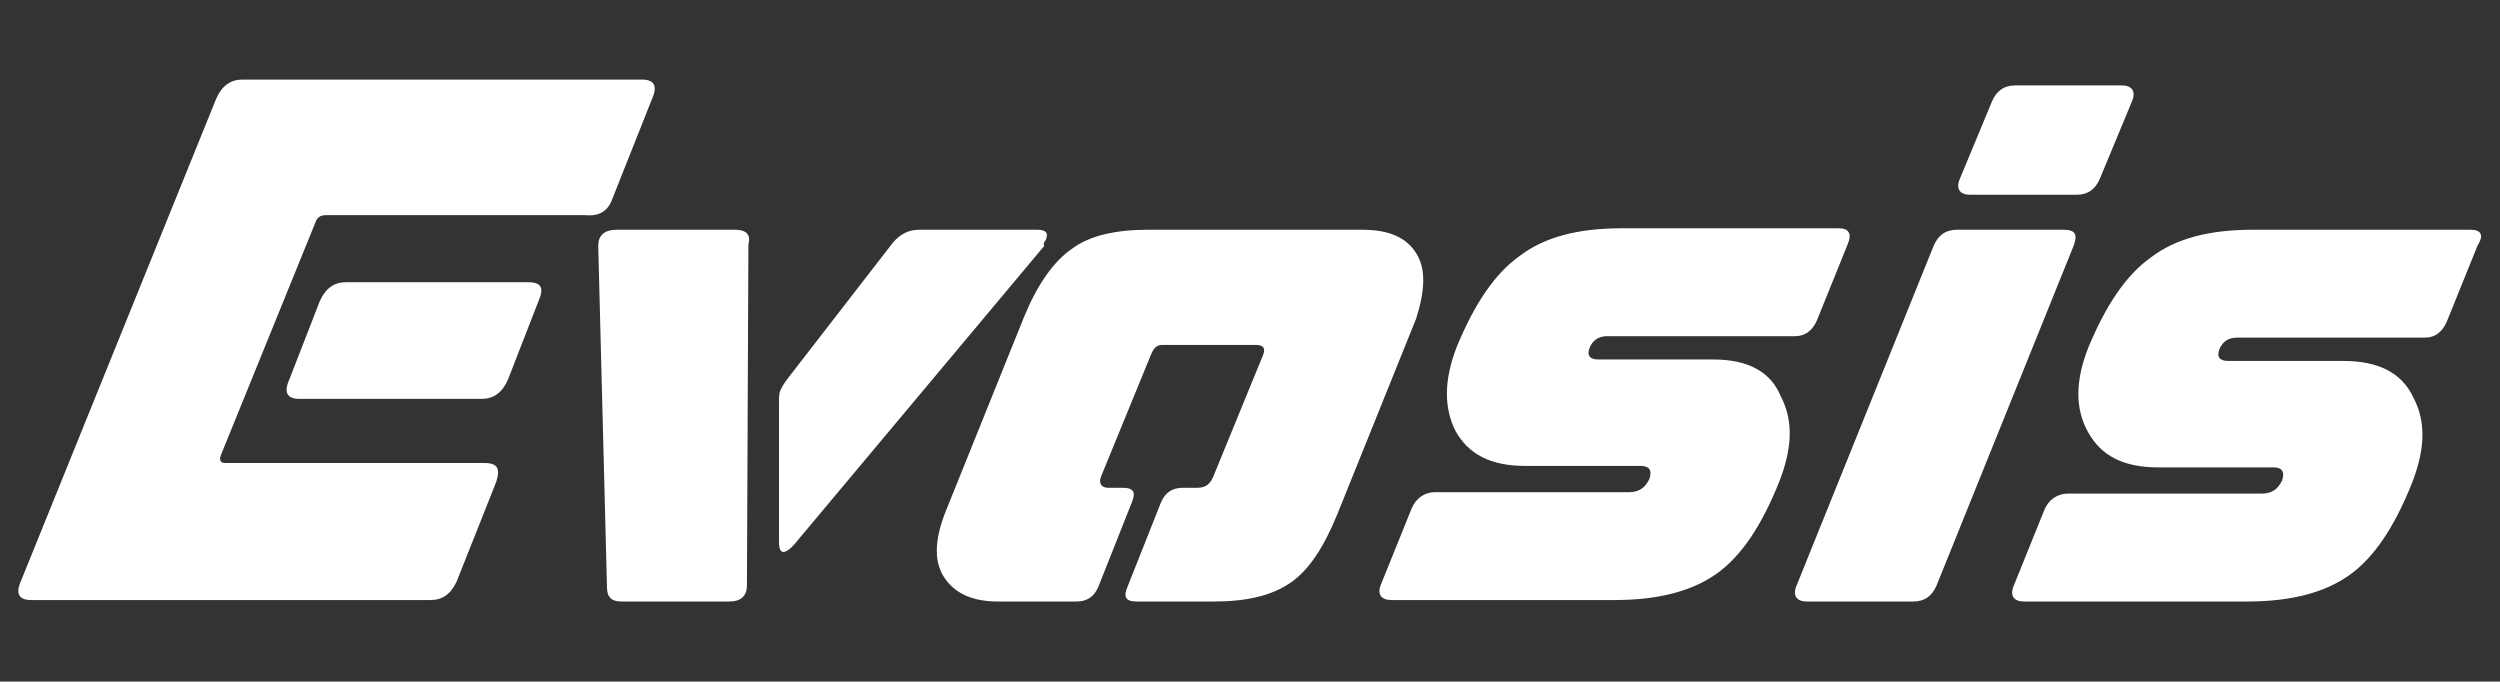
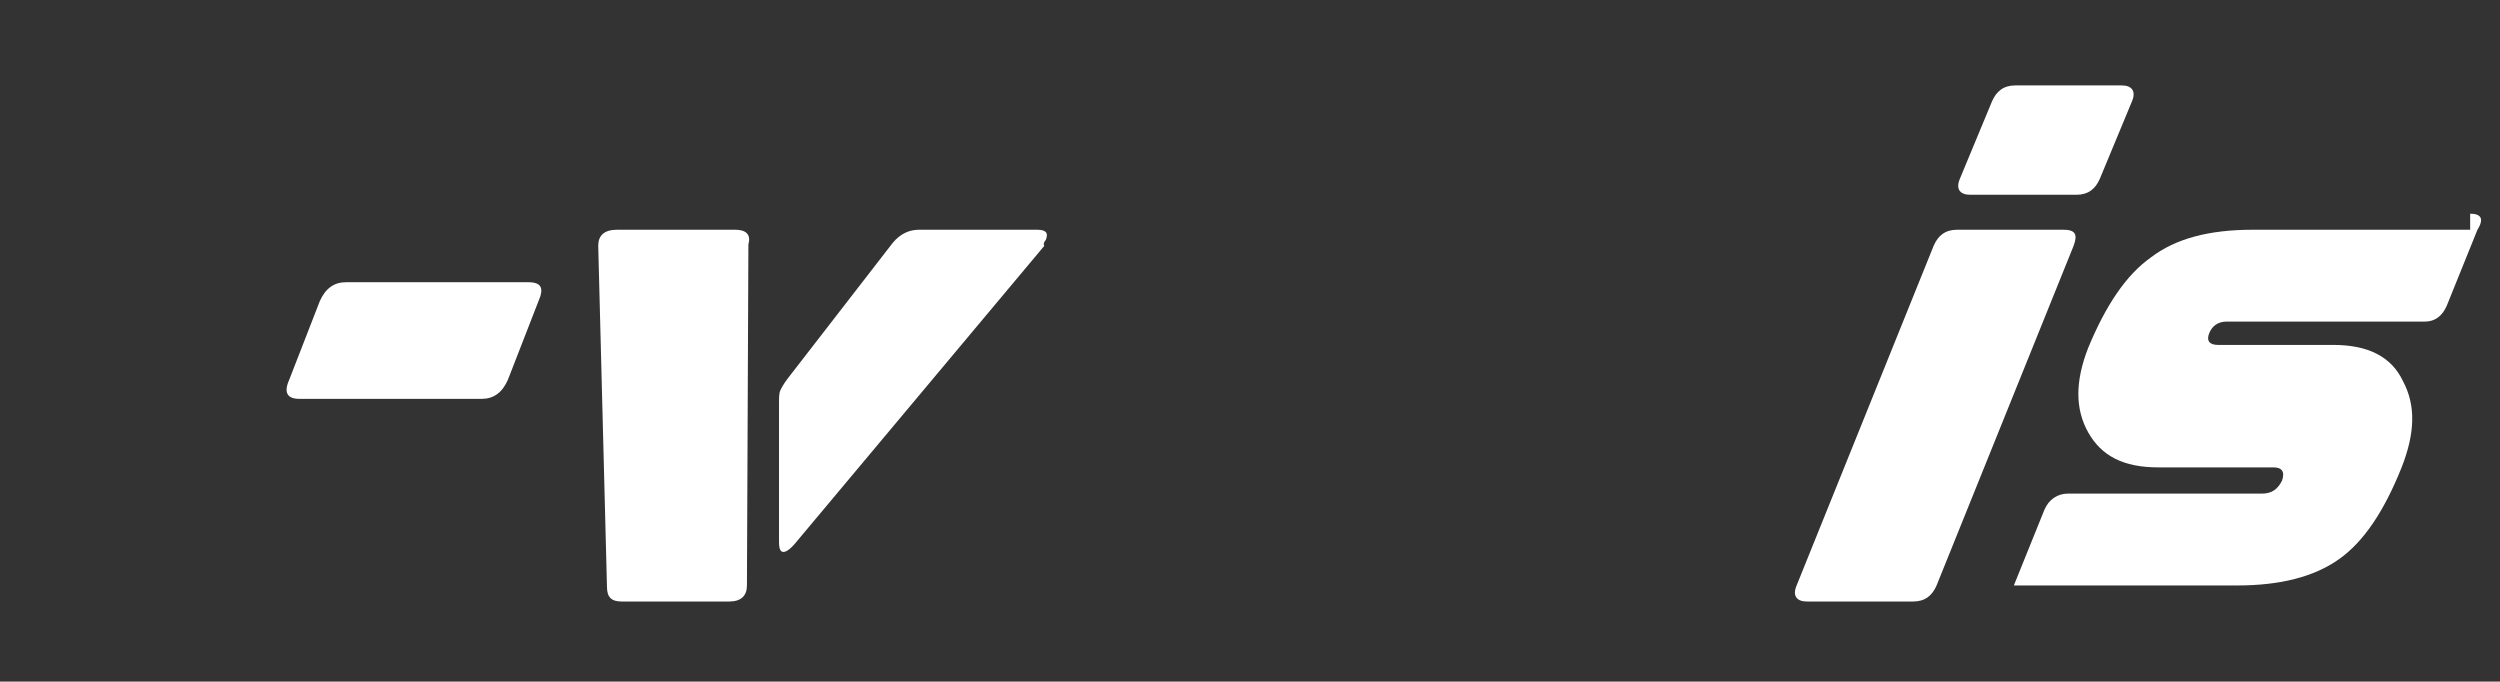
<svg xmlns="http://www.w3.org/2000/svg" xmlns:ns1="http://sodipodi.sourceforge.net/DTD/sodipodi-0.dtd" xmlns:ns2="http://www.inkscape.org/namespaces/inkscape" version="1.1" id="Layer_1" x="0px" y="0px" viewBox="0 0 1027 280" enable-background="new 0 0 512 512" xml:space="preserve" ns1:docname="master2022D.svg" width="1027" height="280" ns2:version="1.2 (dc2aedaf03, 2022-05-15)">
  <rect x="0" y="0" width="1027" height="280" fill="#333333" stroke="none" />
  <defs id="defs37" />
  <ns1:namedview id="namedview35" pagecolor="#ffffff" bordercolor="#666666" borderopacity="1.0" ns2:pageshadow="2" ns2:pageopacity="0.0" ns2:pagecheckerboard="true" showgrid="false" ns2:zoom="0.79785156" ns2:cx="496.95961" ns2:cy="169.83109" ns2:window-width="1920" ns2:window-height="1008" ns2:window-x="0" ns2:window-y="0" ns2:window-maximized="1" ns2:current-layer="g32" ns2:showpageshadow="0" ns2:deskcolor="#d1d1d1" />
  <g id="g32" transform="matrix(5.989,0,0,5.989,-1255.688,-1393.289)">
    <g id="g8">
		
		
		
	</g>
    <g id="g30">
      <path fill="#f15a29" d="m 245.9,252 h -12.5 c -0.8,0 -1.4,0.4 -1.8,1.3 l -2.1,5.4 c -0.4,0.9 -0.1,1.3 0.7,1.3 h 12.5 c 0.8,0 1.4,-0.4 1.8,-1.3 l 2.1,-5.4 c 0.4,-0.9 0.2,-1.3 -0.7,-1.3 z" id="path10" style="fill:#ffffff;fill-opacity:1" />
      <path fill="#ffffff" d="M 260.1,248.4 H 252 c -0.9,0 -1.3,0.4 -1.3,1.1 l 0.6,23.4 c 0,0.7 0.3,1 1,1 h 7.4 c 0.8,0 1.2,-0.4 1.2,-1.1 l 0.1,-23.4 c 0.2,-0.7 -0.2,-1 -0.9,-1 z" id="path12" />
      <path fill="#1c75bc" d="m 281.4,249.1 c 0.2,-0.5 0,-0.7 -0.6,-0.7 h -8.1 c -0.7,0 -1.3,0.3 -1.8,0.9 l -7.2,9.3 c -0.3,0.4 -0.4,0.6 -0.5,0.8 -0.1,0.2 -0.1,0.5 -0.1,0.9 v 9.5 c 0,0.5 0.1,0.7 0.3,0.7 0.2,0 0.5,-0.2 0.9,-0.7 l 17,-20.3 c -0.1,-0.1 0,-0.3 0.1,-0.4 z" id="path14" style="fill:#ffffff;fill-opacity:1" />
      <path fill="#f15a29" d="m 344.8,246 h 7.3 c 0.8,0 1.3,-0.4 1.6,-1.1 l 2.2,-5.3 c 0.3,-0.7 0,-1.1 -0.7,-1.1 h -7.3 c -0.8,0 -1.3,0.4 -1.6,1.1 l -2.2,5.3 c -0.3,0.7 0,1.1 0.7,1.1 z" id="path16" style="fill:#ffffff;fill-opacity:1" />
      <g id="g28">
-         <path fill="#ffffff" d="m 251.7,246.2 2.7,-6.8 c 0.4,-0.9 0.1,-1.3 -0.7,-1.3 h -27.4 c -0.8,0 -1.4,0.4 -1.8,1.3 l -13.4,33.1 c -0.4,0.9 -0.1,1.3 0.7,1.3 h 27.4 c 0.8,0 1.4,-0.4 1.8,-1.3 l 2.7,-6.8 c 0.3,-0.9 0.1,-1.3 -0.8,-1.3 h -17.8 c -0.3,0 -0.4,-0.2 -0.3,-0.5 l 6.5,-16 c 0.1,-0.3 0.3,-0.5 0.7,-0.5 h 17.8 c 1,0.1 1.6,-0.3 1.9,-1.2 z" id="path18" />
-         <path fill="#ffffff" d="m 306.8,250 c -0.7,-1.1 -1.9,-1.6 -3.7,-1.6 h -14.7 c -2.2,0 -4,0.4 -5.2,1.3 -1.3,0.9 -2.4,2.5 -3.3,4.7 l -5.4,13.4 c -0.7,1.8 -0.8,3.3 -0.1,4.4 0.7,1.1 1.9,1.7 3.7,1.7 h 5.4 c 0.7,0 1.2,-0.3 1.5,-1 l 2.3,-5.8 c 0.3,-0.7 0.1,-1 -0.6,-1 h -1 c -0.5,0 -0.7,-0.3 -0.5,-0.8 l 3.4,-8.3 c 0.2,-0.5 0.4,-0.7 0.8,-0.7 h 6.4 c 0.5,0 0.7,0.2 0.5,0.7 l -3.4,8.3 c -0.2,0.5 -0.5,0.8 -1.1,0.8 h -1 c -0.7,0 -1.2,0.3 -1.5,1 l -2.3,5.8 c -0.3,0.7 -0.1,1 0.6,1 h 5.3 c 2.3,0 4,-0.4 5.3,-1.3 1.3,-0.9 2.3,-2.5 3.2,-4.7 l 5.4,-13.4 c 0.6,-1.9 0.7,-3.4 0,-4.5 z" id="path20" />
-         <path fill="#ffffff" d="m 327.2,257.3 h -7.9 c -0.6,0 -0.8,-0.3 -0.6,-0.8 0.2,-0.5 0.6,-0.8 1.2,-0.8 h 12.9 c 0.7,0 1.2,-0.4 1.5,-1.1 l 2.1,-5.2 c 0.3,-0.7 0.1,-1.1 -0.6,-1.1 h -14.9 c -3,0 -5.3,0.6 -7,1.9 -1.7,1.2 -3.1,3.3 -4.3,6.2 -0.9,2.3 -0.9,4.2 -0.1,5.8 0.9,1.6 2.4,2.4 4.8,2.4 h 7.9 c 0.6,0 0.8,0.3 0.6,0.9 -0.3,0.6 -0.7,0.9 -1.4,0.9 h -13.3 c -0.7,0 -1.3,0.4 -1.6,1.1 l -2.1,5.2 c -0.3,0.7 0,1.1 0.7,1.1 h 15.3 c 3,0 5.3,-0.6 7,-1.8 1.7,-1.2 3.1,-3.3 4.3,-6.3 0.9,-2.3 1,-4.2 0.1,-5.9 -0.7,-1.7 -2.3,-2.5 -4.6,-2.5 z" id="path22" />
        <path fill="#ffffff" d="m 351.2,248.4 h -7.3 c -0.8,0 -1.3,0.4 -1.6,1.1 l -9.4,23.3 c -0.3,0.7 0,1.1 0.7,1.1 h 7.3 c 0.8,0 1.3,-0.4 1.6,-1.1 l 9.4,-23.3 c 0.3,-0.8 0.1,-1.1 -0.7,-1.1 z" id="path24" />
-         <path fill="#ffffff" d="m 379.1,248.4 h -14.9 c -3,0 -5.3,0.6 -7,1.9 -1.7,1.2 -3.1,3.3 -4.3,6.2 -0.9,2.3 -0.9,4.2 0,5.8 0.9,1.6 2.4,2.4 4.8,2.4 h 7.9 c 0.6,0 0.8,0.3 0.6,0.9 -0.3,0.6 -0.7,0.9 -1.4,0.9 h -13.3 c -0.7,0 -1.3,0.4 -1.6,1.1 l -2.1,5.2 c -0.3,0.7 0,1.1 0.7,1.1 h 15.3 c 3,0 5.3,-0.6 7,-1.8 1.7,-1.2 3.1,-3.3 4.3,-6.3 0.9,-2.3 1,-4.2 0.1,-5.9 -0.8,-1.7 -2.4,-2.5 -4.8,-2.5 h -7.9 c -0.6,0 -0.8,-0.3 -0.6,-0.8 0.2,-0.5 0.6,-0.8 1.2,-0.8 H 376 c 0.7,0 1.2,-0.4 1.5,-1.1 l 2.1,-5.2 c 0.5,-0.8 0.2,-1.1 -0.5,-1.1 z" id="path26" />
+         <path fill="#ffffff" d="m 379.1,248.4 h -14.9 c -3,0 -5.3,0.6 -7,1.9 -1.7,1.2 -3.1,3.3 -4.3,6.2 -0.9,2.3 -0.9,4.2 0,5.8 0.9,1.6 2.4,2.4 4.8,2.4 h 7.9 c 0.6,0 0.8,0.3 0.6,0.9 -0.3,0.6 -0.7,0.9 -1.4,0.9 h -13.3 c -0.7,0 -1.3,0.4 -1.6,1.1 l -2.1,5.2 h 15.3 c 3,0 5.3,-0.6 7,-1.8 1.7,-1.2 3.1,-3.3 4.3,-6.3 0.9,-2.3 1,-4.2 0.1,-5.9 -0.8,-1.7 -2.4,-2.5 -4.8,-2.5 h -7.9 c -0.6,0 -0.8,-0.3 -0.6,-0.8 0.2,-0.5 0.6,-0.8 1.2,-0.8 H 376 c 0.7,0 1.2,-0.4 1.5,-1.1 l 2.1,-5.2 c 0.5,-0.8 0.2,-1.1 -0.5,-1.1 z" id="path26" />
      </g>
    </g>
  </g>
</svg>